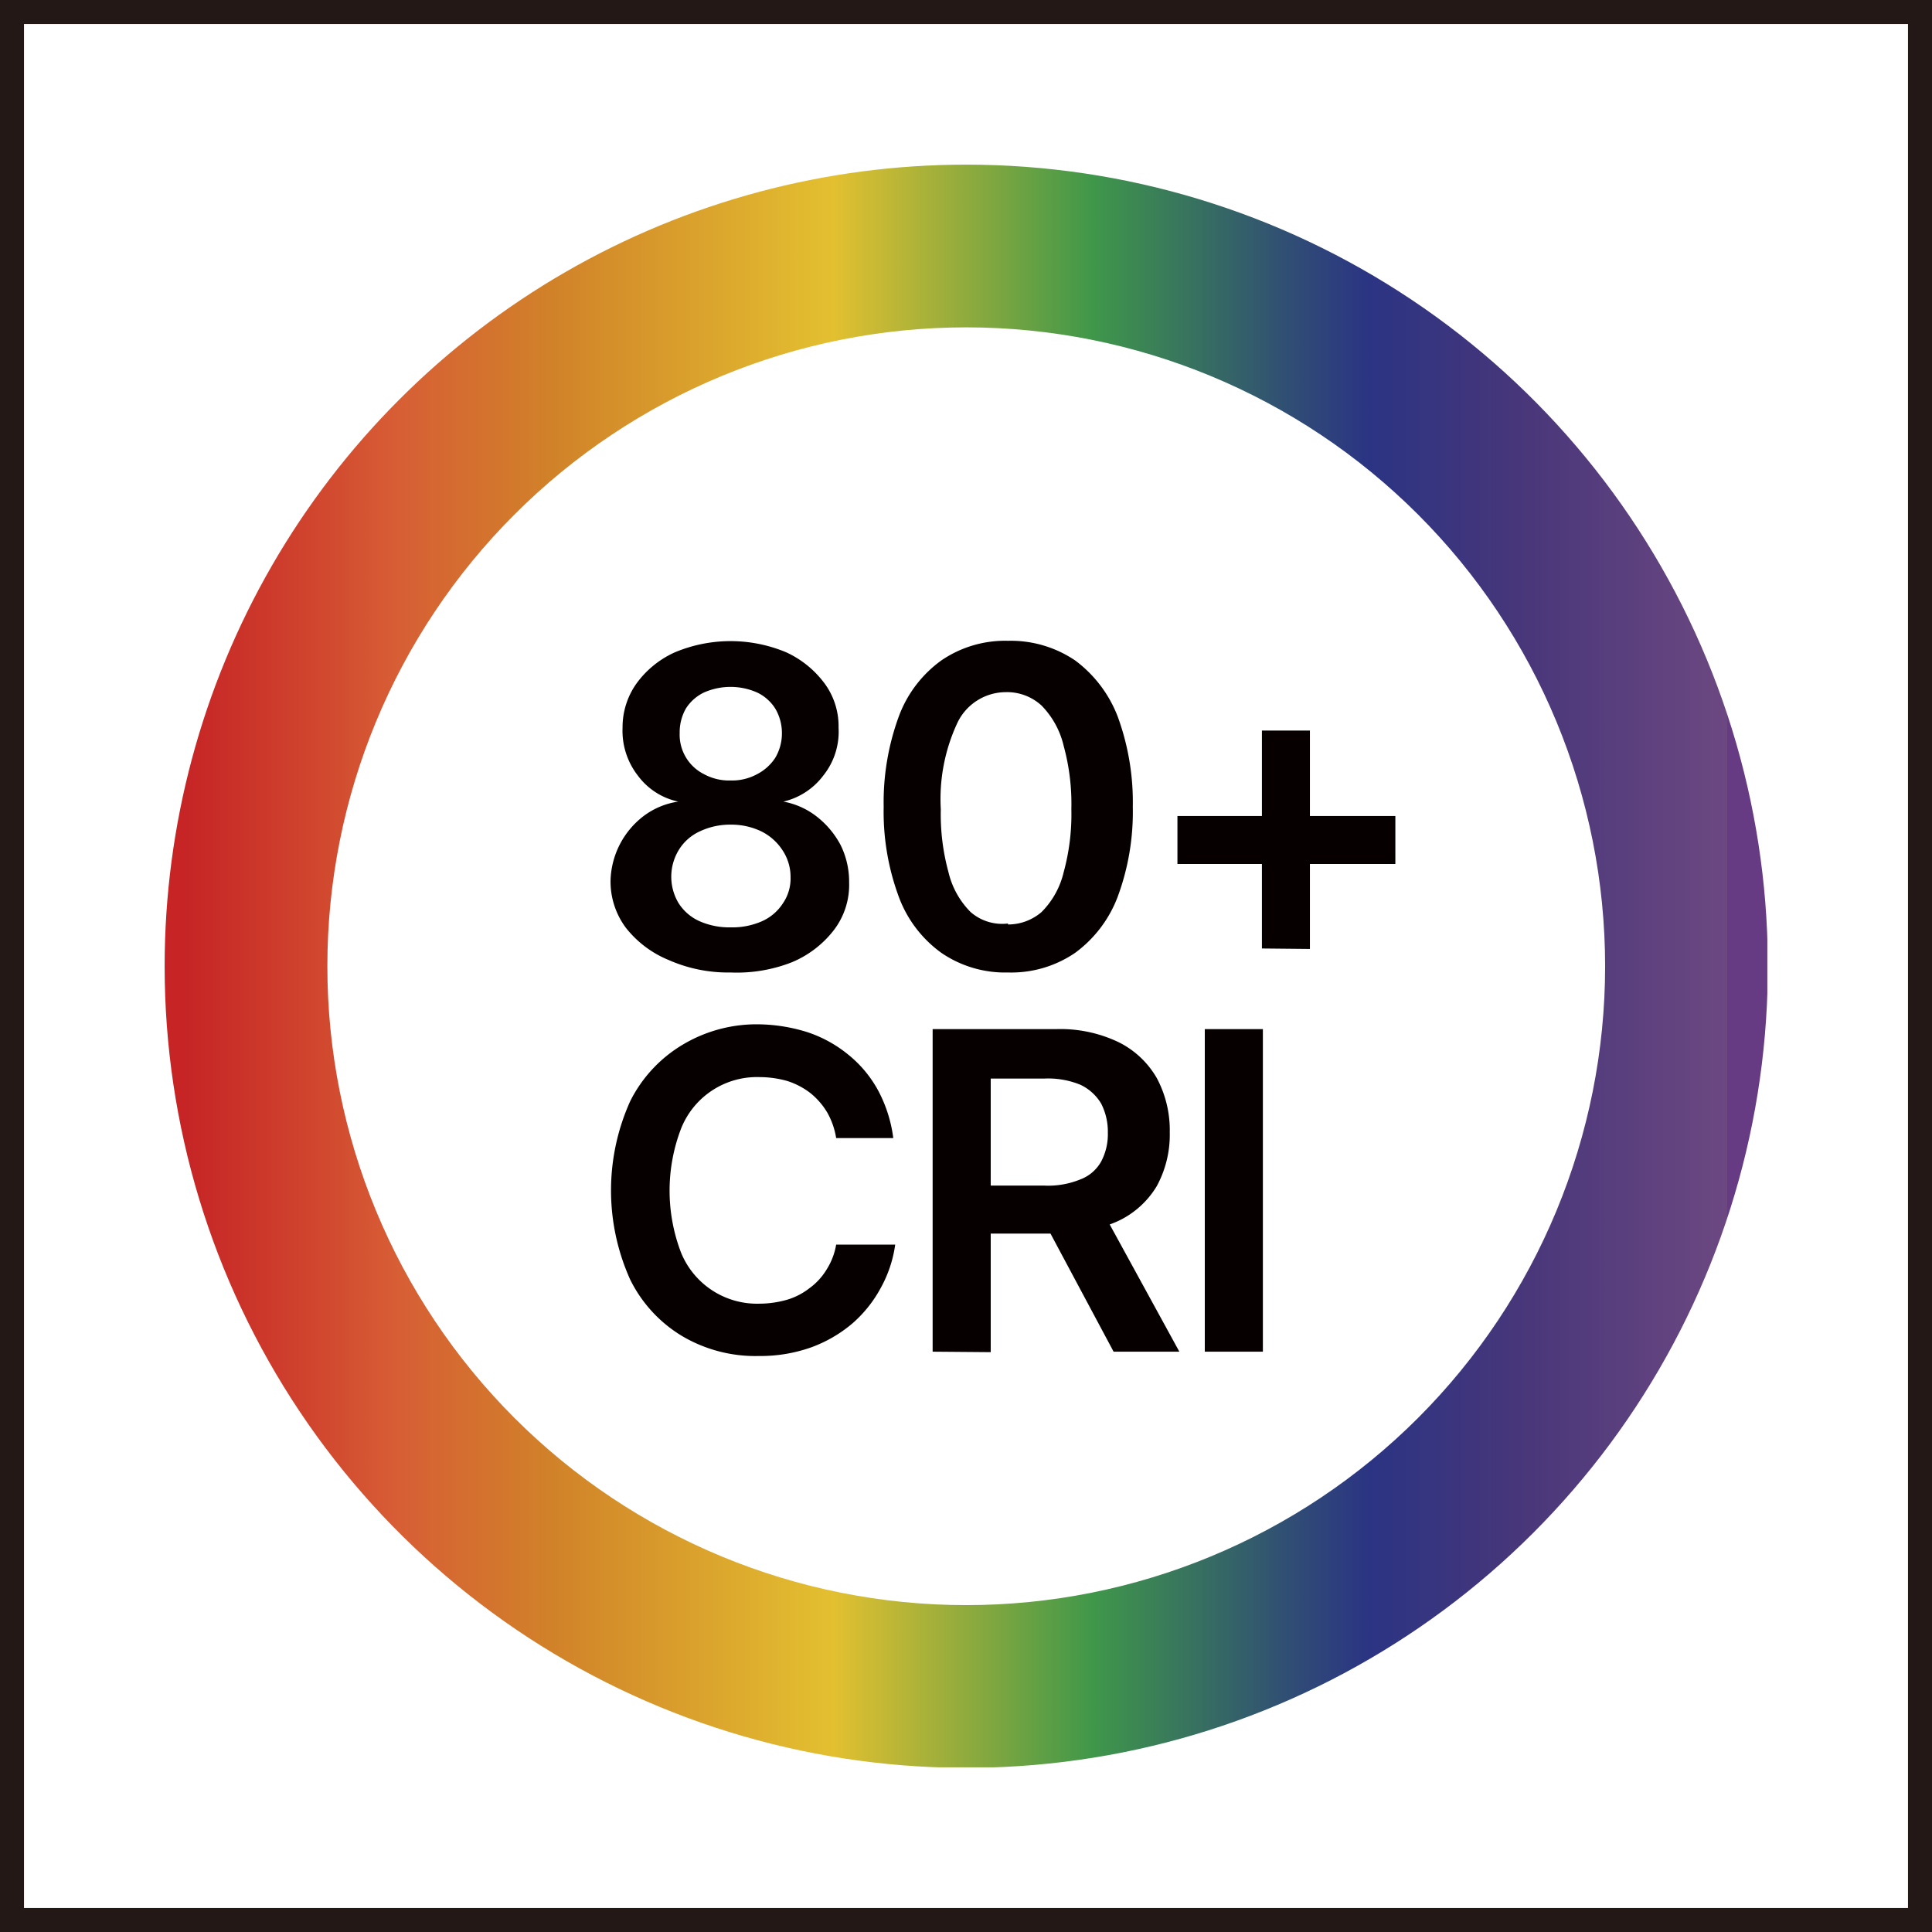
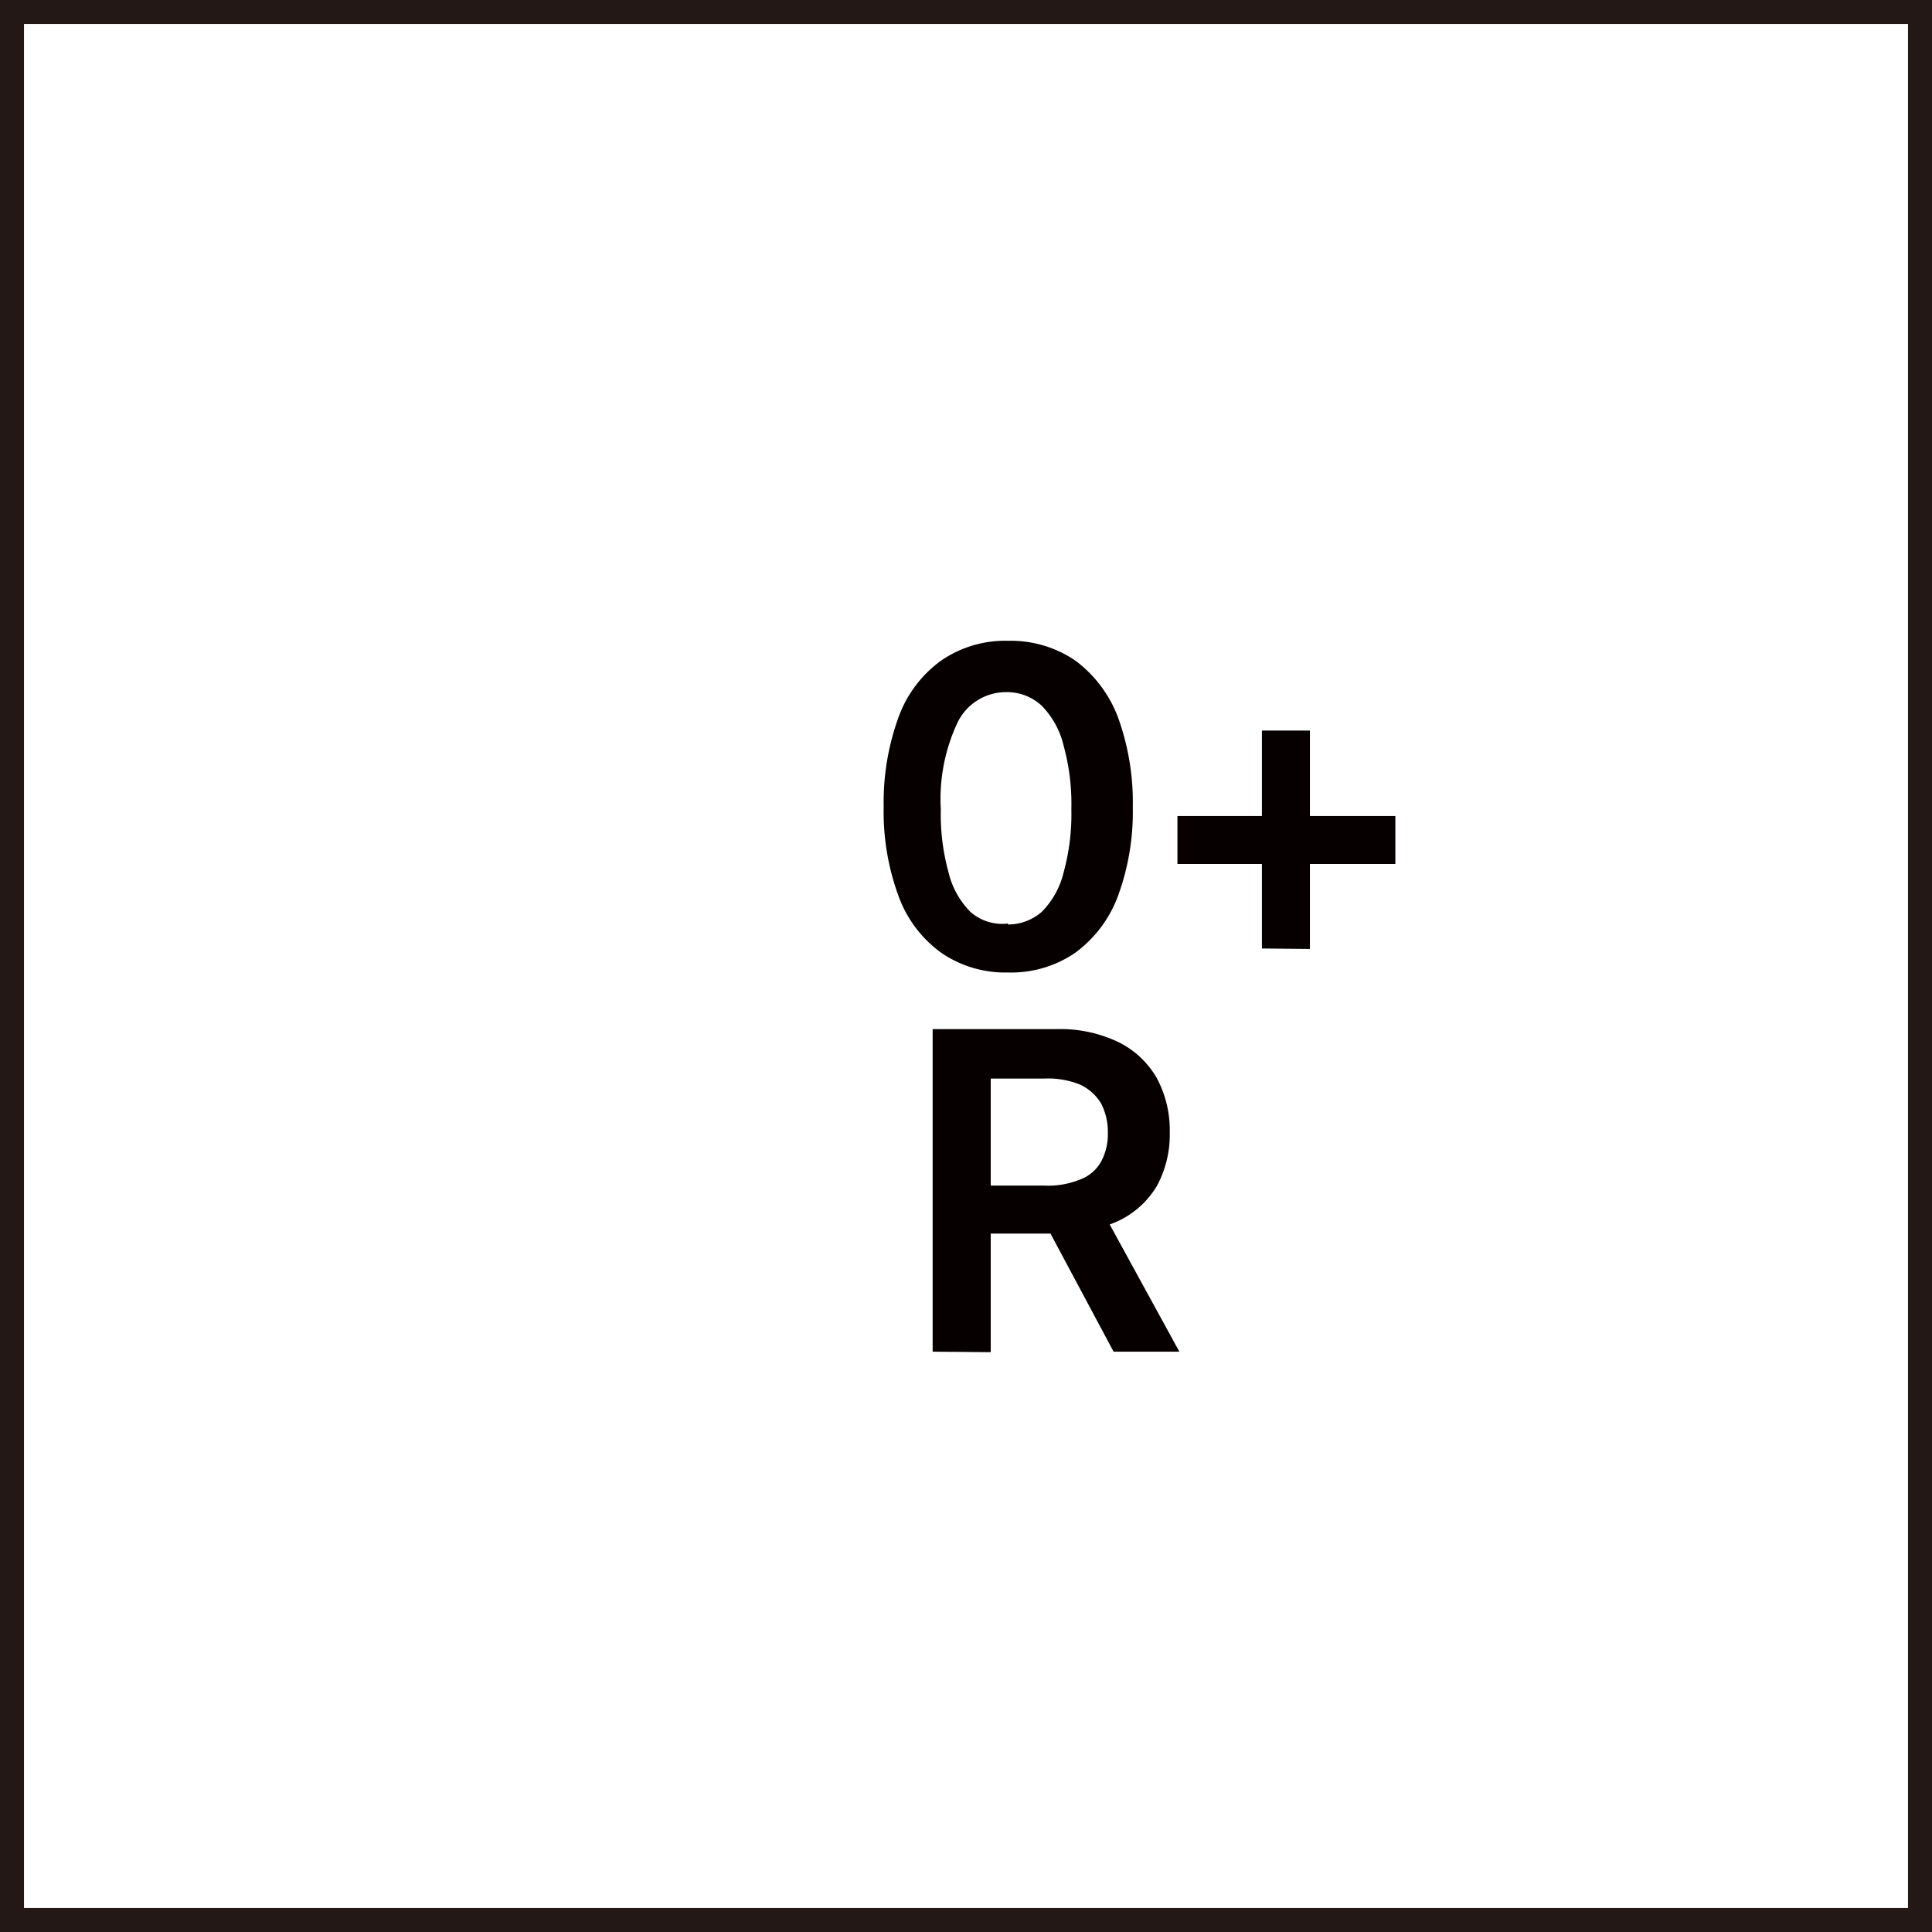
<svg xmlns="http://www.w3.org/2000/svg" viewBox="0 0 40.25 40.25">
  <defs>
    <style>.cls-1,.cls-2{fill:none;}.cls-2{stroke:#231815;stroke-miterlimit:10;stroke-width:0.5px;}.cls-3{clip-path:url(#clip-path);}.cls-4{fill:url(#未命名的渐变_2);}.cls-5{fill:#070001;}</style>
    <clipPath id="clip-path">
-       <path class="cls-1" d="M6.82,20.13A13.31,13.31,0,1,1,20.13,33.44,13.31,13.31,0,0,1,6.82,20.13m-3.39,0a16.7,16.7,0,1,0,16.7-16.7,16.7,16.7,0,0,0-16.7,16.7" />
-     </clipPath>
+       </clipPath>
    <linearGradient id="未命名的渐变_2" x1="-676.24" y1="495.58" x2="-675.63" y2="495.58" gradientTransform="matrix(54.51, 0, 0, -54.51, 36864.49, 27033.22)" gradientUnits="userSpaceOnUse">
      <stop offset="0" stop-color="#c62425" />
      <stop offset="0.05" stop-color="#c62425" />
      <stop offset="0.13" stop-color="#d0452e" />
      <stop offset="0.18" stop-color="#d75d35" />
      <stop offset="0.28" stop-color="#d18329" />
      <stop offset="0.45" stop-color="#e3c030" />
      <stop offset="0.61" stop-color="#3f974a" />
      <stop offset="0.73" stop-color="#304e74" />
      <stop offset="0.78" stop-color="#2b3483" />
      <stop offset="0.87" stop-color="#47367a" />
      <stop offset="1" stop-color="#6c4881" />
      <stop offset="1" stop-color="#663b84" />
    </linearGradient>
  </defs>
  <g id="图层_2" data-name="图层 2">
    <g id="图层_1-2" data-name="图层 1">
      <rect class="cls-2" x="0.25" y="0.25" width="39.75" height="39.75" />
      <g class="cls-3">
        <rect class="cls-4" x="3.43" y="3.43" width="33.39" height="33.39" />
      </g>
-       <path class="cls-5" d="M15.22,20.26A3.06,3.06,0,0,1,13.93,20a2.19,2.19,0,0,1-.89-.67,1.61,1.61,0,0,1-.32-1A1.75,1.75,0,0,1,13.41,17a1.58,1.58,0,0,1,.72-.3v0a1.41,1.41,0,0,1-.84-.54,1.52,1.52,0,0,1-.32-1,1.57,1.57,0,0,1,.29-.92,2,2,0,0,1,.8-.65,3,3,0,0,1,2.32,0,2.07,2.07,0,0,1,.8.65,1.5,1.5,0,0,1,.29.92,1.46,1.46,0,0,1-.32,1,1.45,1.45,0,0,1-.83.54v0A1.59,1.59,0,0,1,17,17a1.85,1.85,0,0,1,.51.6,1.72,1.72,0,0,1,.18.78,1.55,1.55,0,0,1-.32,1,2.15,2.15,0,0,1-.88.67A3.14,3.14,0,0,1,15.22,20.26Zm0-.94a1.53,1.53,0,0,0,.66-.13,1,1,0,0,0,.43-.37.91.91,0,0,0,.16-.54,1,1,0,0,0-.17-.57,1.12,1.12,0,0,0-.44-.39,1.44,1.44,0,0,0-.64-.14,1.47,1.47,0,0,0-.64.14,1,1,0,0,0-.44.39,1.07,1.07,0,0,0,0,1.11,1,1,0,0,0,.43.37A1.53,1.53,0,0,0,15.22,19.32Zm0-3.06a1.09,1.09,0,0,0,.55-.13,1,1,0,0,0,.38-.34,1,1,0,0,0,.14-.52,1,1,0,0,0-.14-.51.91.91,0,0,0-.37-.33,1.37,1.37,0,0,0-1.12,0,.91.91,0,0,0-.37.33,1,1,0,0,0-.13.51.92.92,0,0,0,.51.86A1.09,1.09,0,0,0,15.22,16.26Z" />
      <path class="cls-5" d="M21,20.26a2.35,2.35,0,0,1-1.39-.41,2.51,2.51,0,0,1-.89-1.18,5.09,5.09,0,0,1-.31-1.86,5.19,5.19,0,0,1,.31-1.87,2.51,2.51,0,0,1,.89-1.18A2.35,2.35,0,0,1,21,13.35a2.39,2.39,0,0,1,1.4.41,2.63,2.63,0,0,1,.89,1.18,5.19,5.19,0,0,1,.31,1.87,5.09,5.09,0,0,1-.31,1.86,2.58,2.58,0,0,1-.89,1.18A2.36,2.36,0,0,1,21,20.26Zm0-1A1.07,1.07,0,0,0,21.7,19a1.74,1.74,0,0,0,.46-.83,4.56,4.56,0,0,0,.16-1.31,4.58,4.58,0,0,0-.16-1.32,1.78,1.78,0,0,0-.46-.84,1.06,1.06,0,0,0-.75-.28,1.12,1.12,0,0,0-1,.63,3.75,3.75,0,0,0-.35,1.81,4.56,4.56,0,0,0,.16,1.31,1.74,1.74,0,0,0,.46.83A1,1,0,0,0,21,19.24Z" />
      <path class="cls-5" d="M24.53,18V17h4.54v1Zm1.76,1.76V15.22h1v4.55Z" />
-       <path class="cls-5" d="M15.81,28.25a3,3,0,0,1-1.59-.41,2.83,2.83,0,0,1-1.09-1.18,4.52,4.52,0,0,1,0-3.72,2.86,2.86,0,0,1,1.1-1.18,3,3,0,0,1,1.58-.42,3.54,3.54,0,0,1,1,.16,2.66,2.66,0,0,1,.86.47,2.47,2.47,0,0,1,.62.74,2.87,2.87,0,0,1,.32,1H17.42a1.58,1.58,0,0,0-.19-.54,1.51,1.51,0,0,0-.35-.4,1.57,1.57,0,0,0-.48-.25,2.12,2.12,0,0,0-.57-.08,1.7,1.7,0,0,0-1.64,1.07,3.61,3.61,0,0,0,0,2.59,1.71,1.71,0,0,0,1.63,1.06,2.12,2.12,0,0,0,.57-.08,1.4,1.4,0,0,0,.47-.24,1.33,1.33,0,0,0,.36-.39,1.41,1.41,0,0,0,.2-.52h1.23a2.59,2.59,0,0,1-.3.9,2.64,2.64,0,0,1-.59.74,2.82,2.82,0,0,1-.86.5A3.16,3.16,0,0,1,15.81,28.25Z" />
      <path class="cls-5" d="M19.43,28.16V21.44H22a2.81,2.81,0,0,1,1.3.27,1.88,1.88,0,0,1,.8.75,2.3,2.3,0,0,1,.27,1.13,2.24,2.24,0,0,1-.27,1.12,1.86,1.86,0,0,1-.81.73,3,3,0,0,1-1.31.26H20.14v-1h1.62a1.77,1.77,0,0,0,.75-.13.83.83,0,0,0,.43-.37,1.21,1.21,0,0,0,.14-.6,1.28,1.28,0,0,0-.14-.61,1,1,0,0,0-.43-.39,1.77,1.77,0,0,0-.75-.13H20.64v5.7Zm3.77,0-1.63-3.05H22.9l1.67,3.05Z" />
-       <path class="cls-5" d="M26.31,21.44v6.72H25.1V21.44Z" />
    </g>
  </g>
</svg>